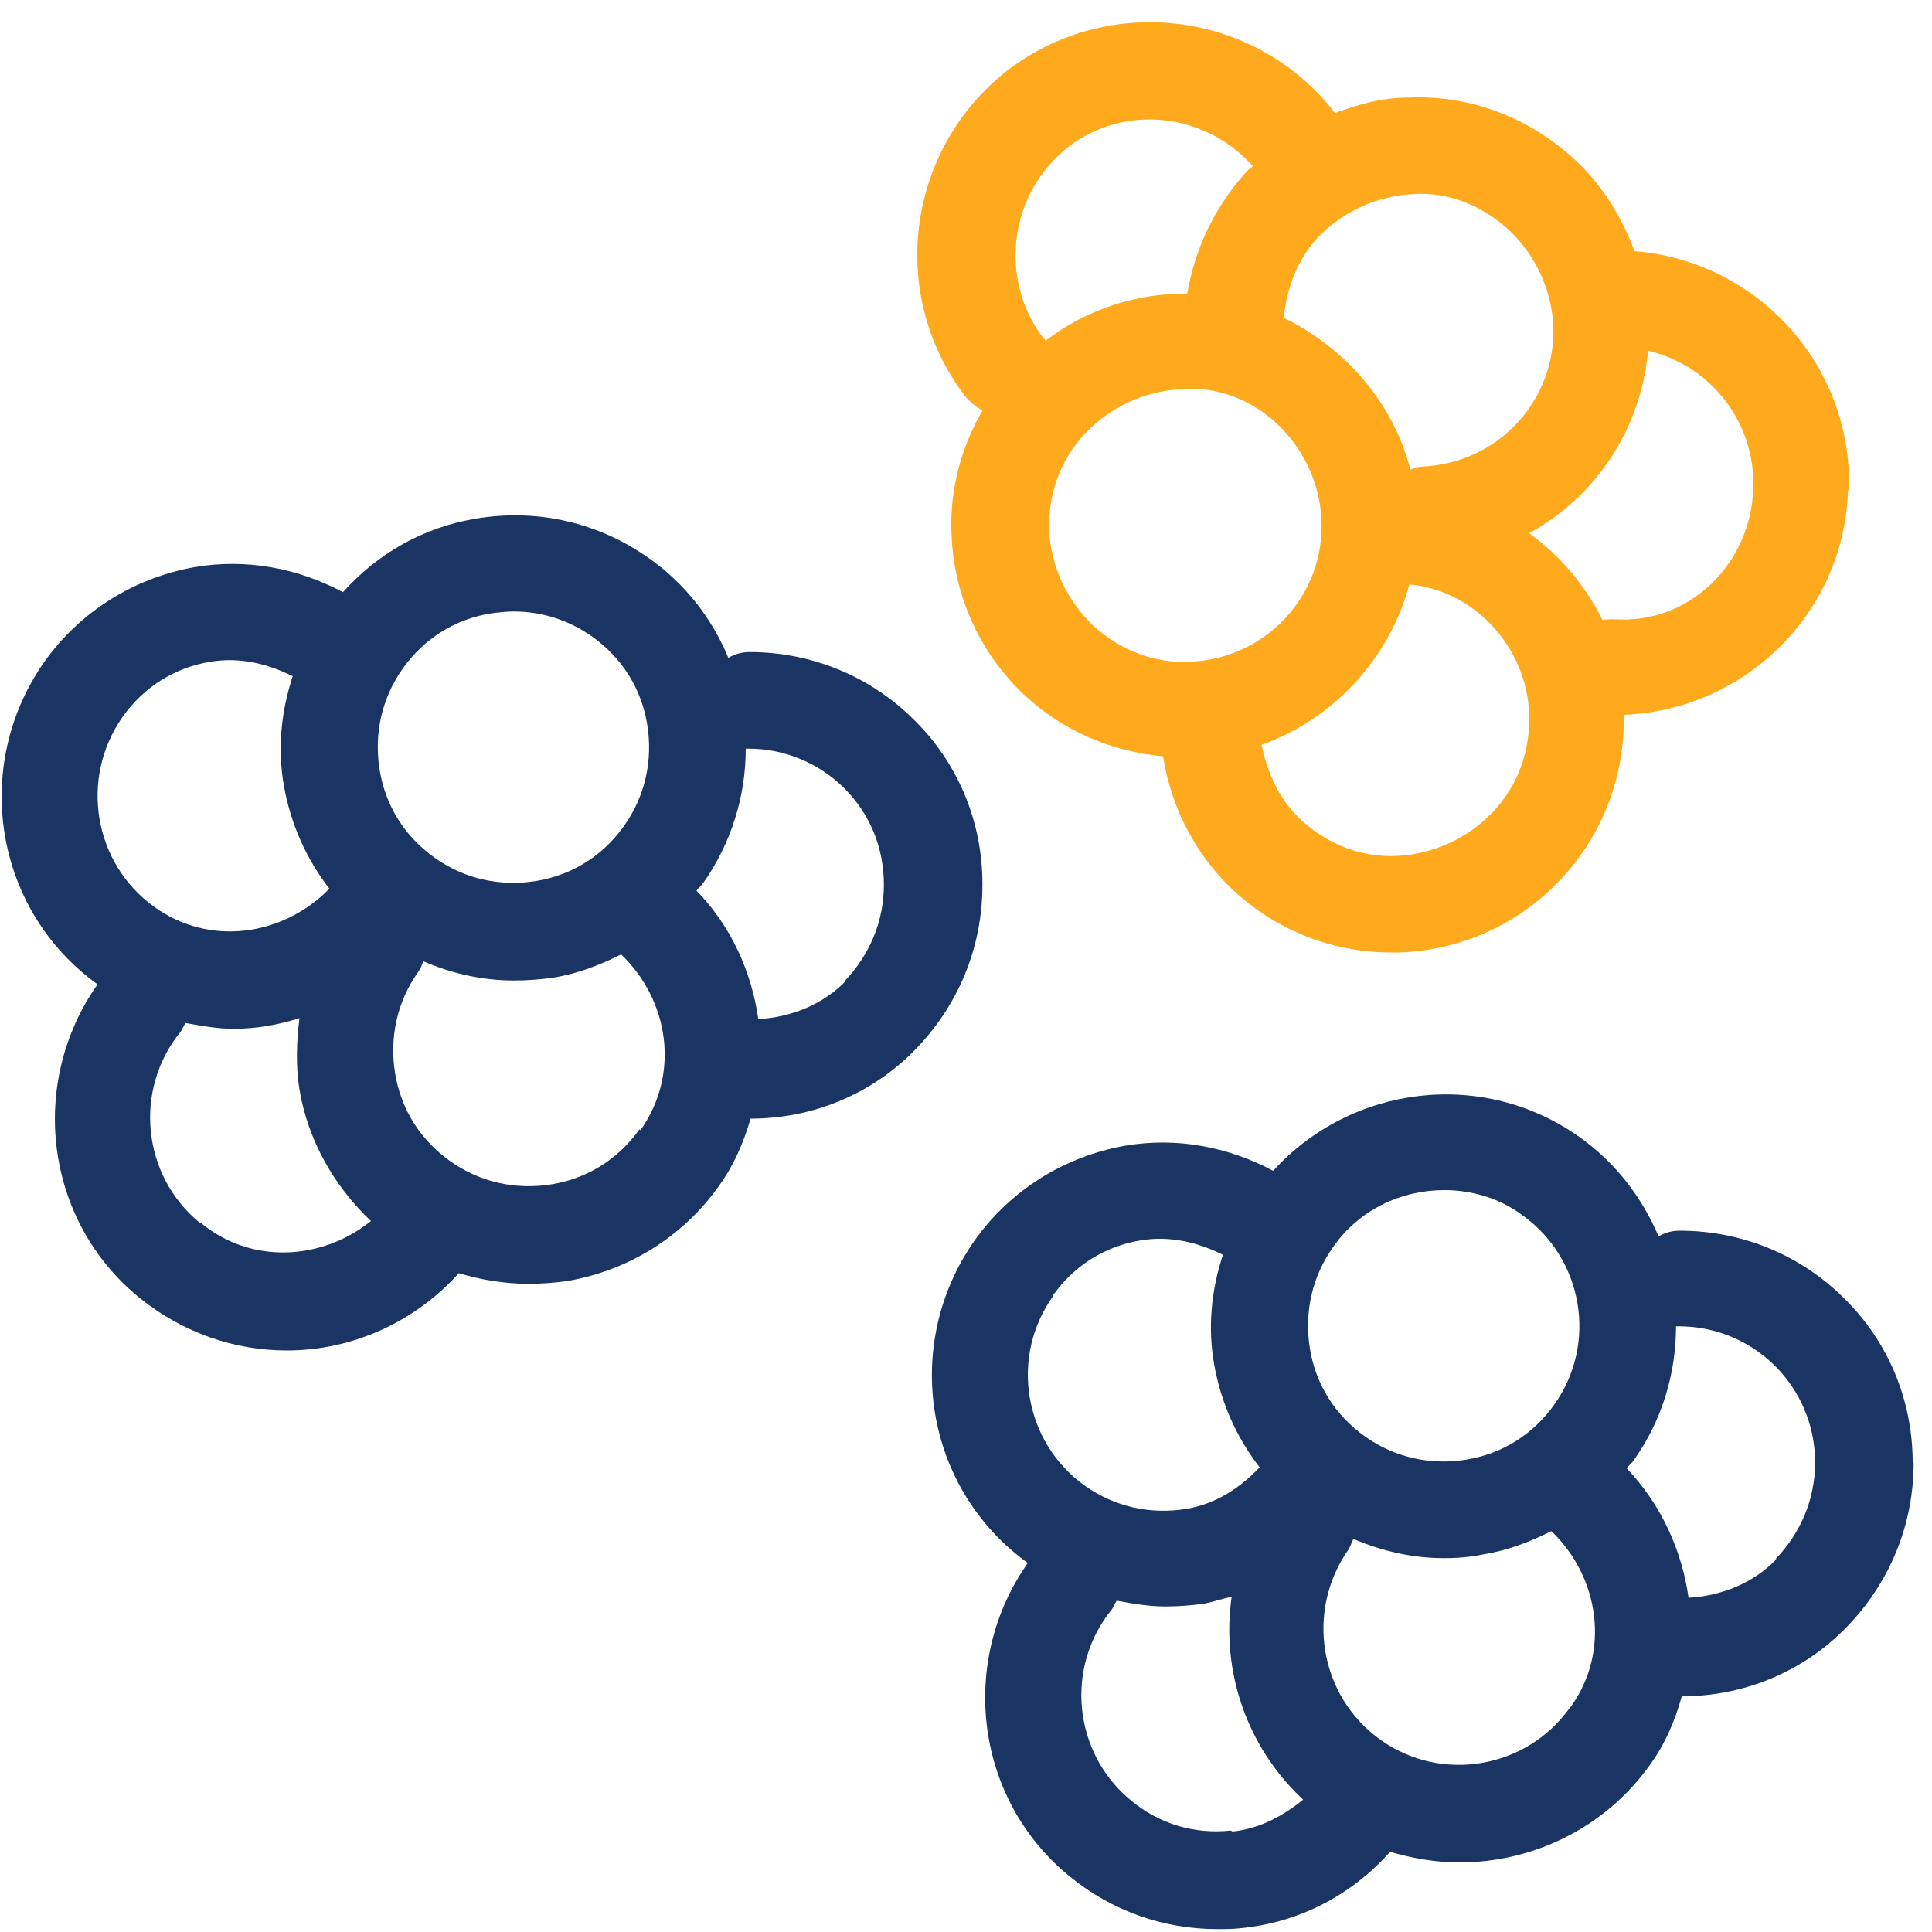
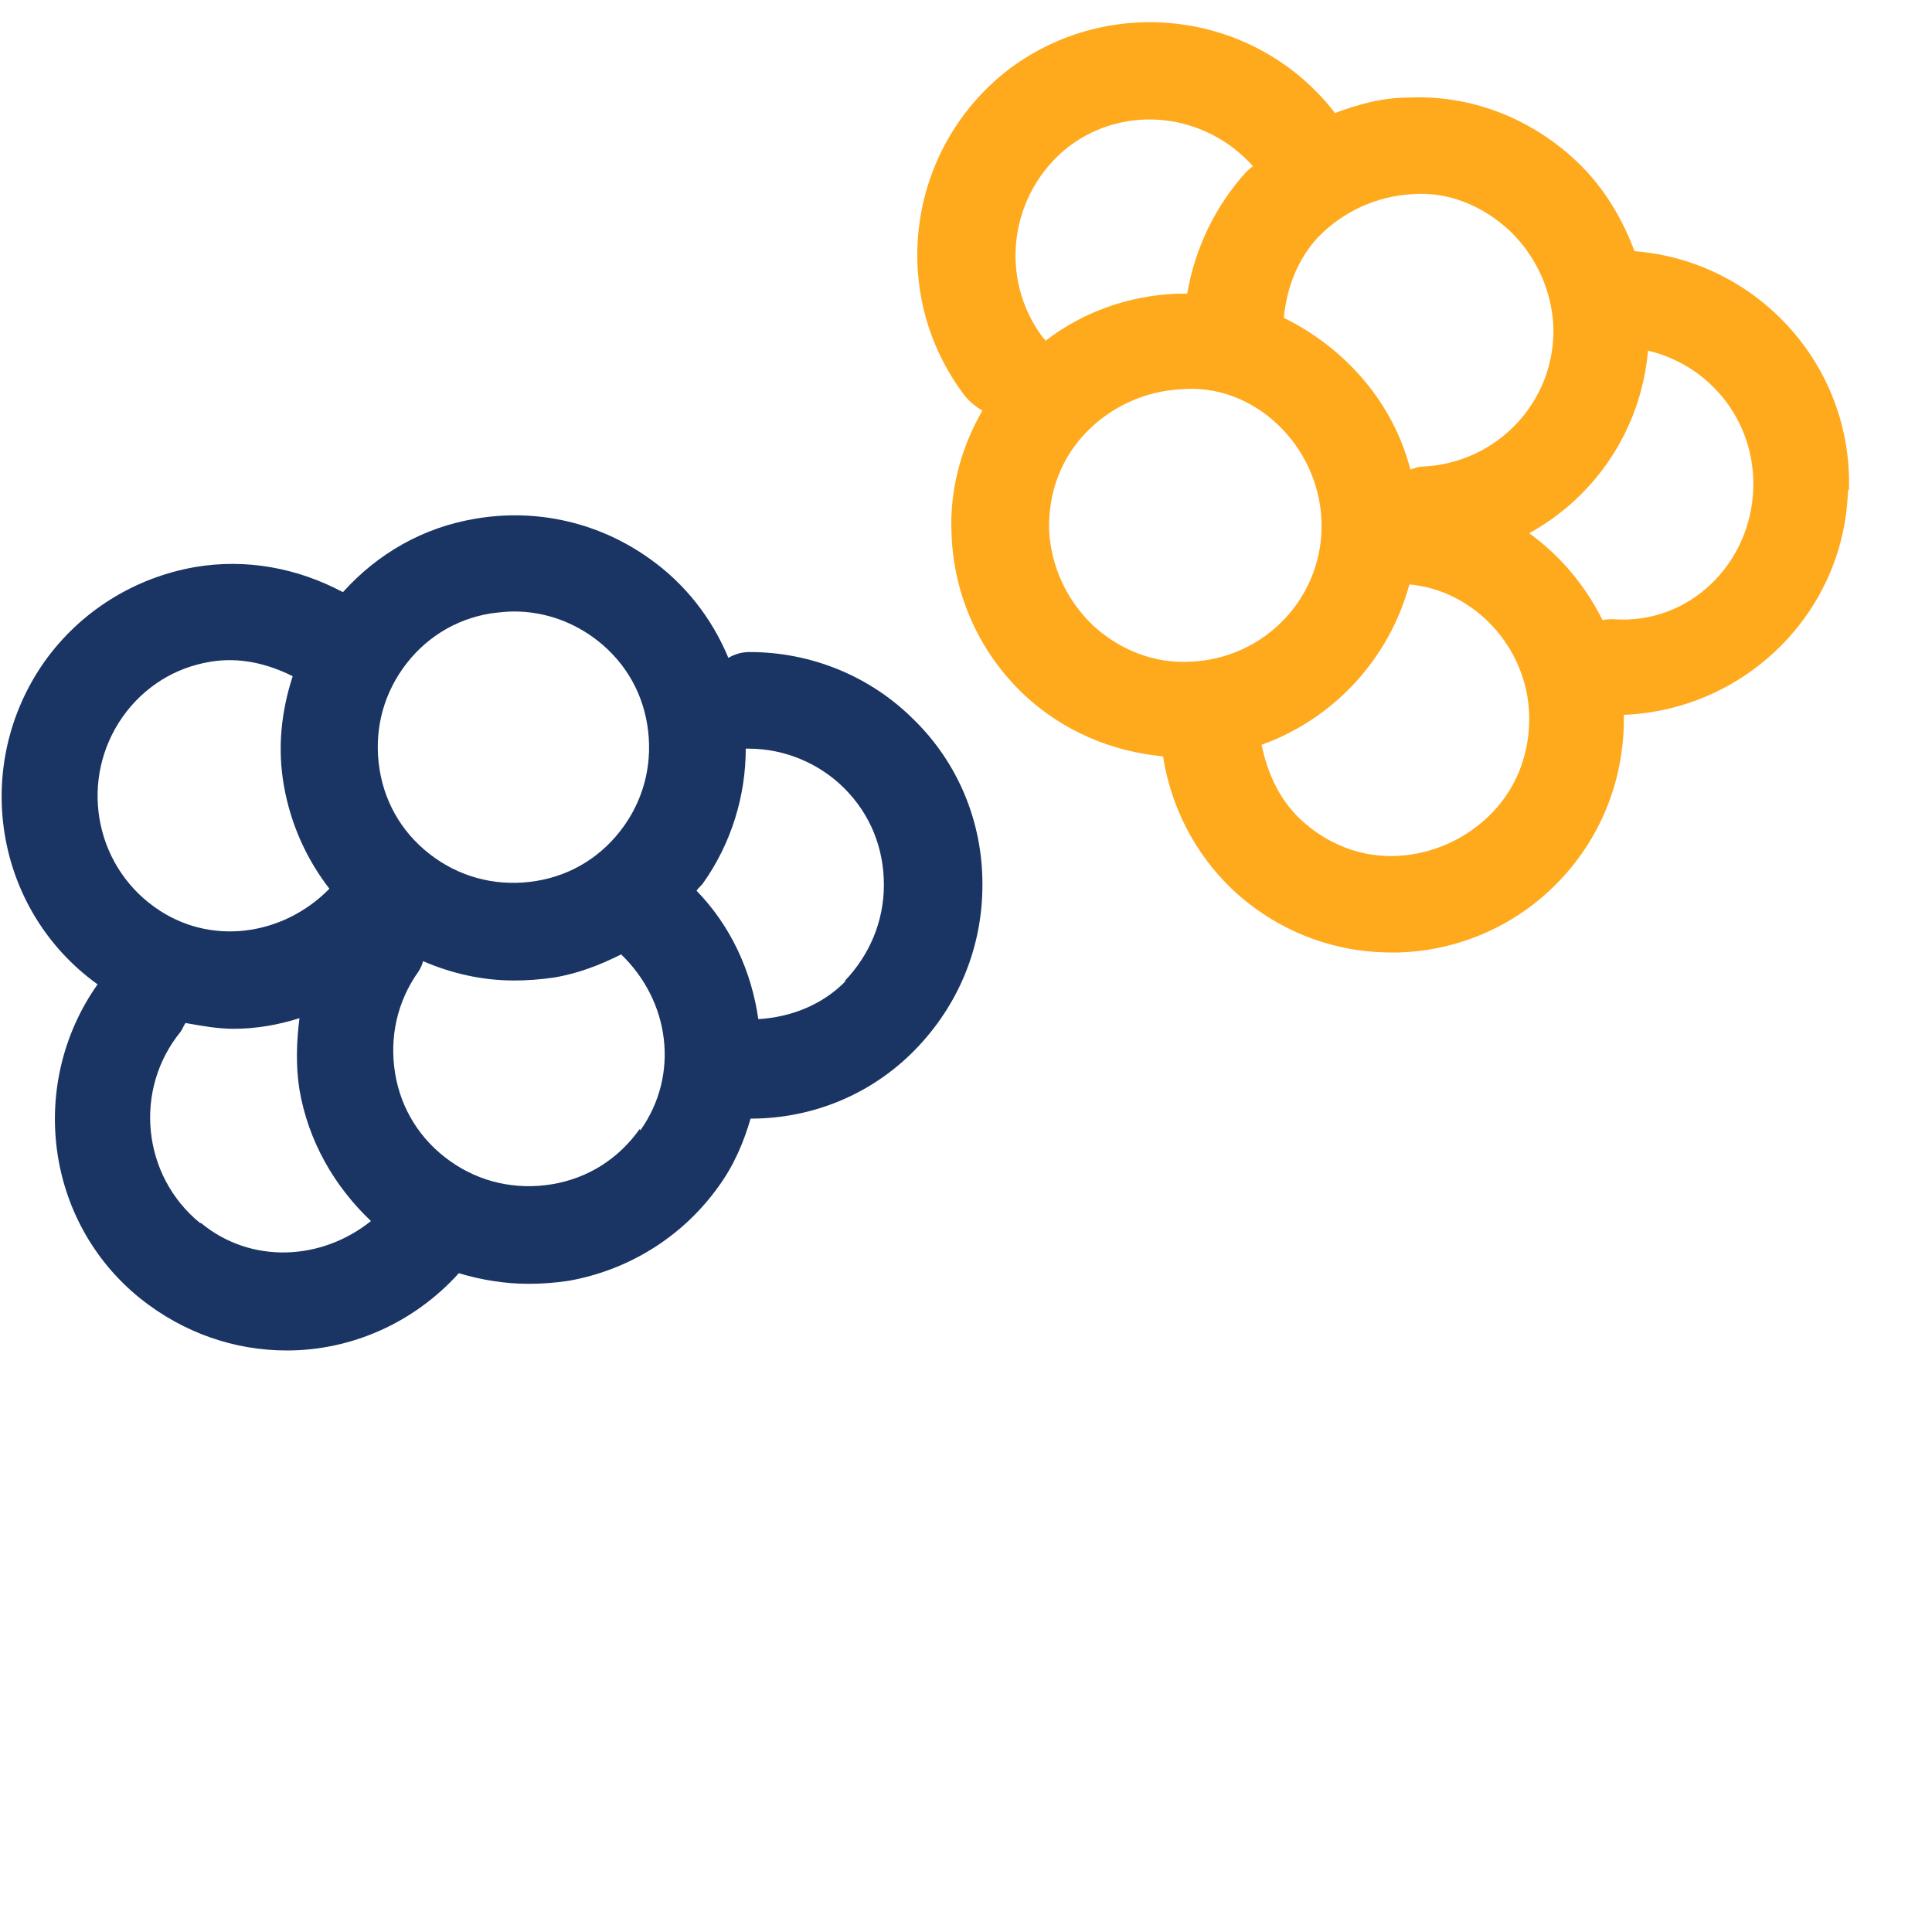
<svg xmlns="http://www.w3.org/2000/svg" id="Layer_1" viewBox="0 0 20 20">
  <defs>
    <style>.cls-1{fill:#ffa91d;}.cls-2{fill:#1a3464;}</style>
  </defs>
  <path class="cls-2" d="M10.17,9.15c0-.64-.25-1.25-.71-1.7-.45-.45-1.06-.7-1.7-.7h0c-.08,0-.15,.02-.22,.06-.17-.41-.45-.77-.82-1.03-.52-.37-1.16-.52-1.8-.41-.54,.09-1.01,.36-1.37,.76-.47-.25-1-.35-1.53-.26-.63,.11-1.19,.46-1.56,.98-.76,1.08-.52,2.57,.55,3.34-.72,1.02-.55,2.45,.44,3.25,.45,.36,.98,.54,1.52,.54,.66,0,1.31-.28,1.78-.8,.23,.07,.48,.11,.72,.11,.14,0,.27-.01,.41-.03,.63-.11,1.19-.46,1.56-.98,.16-.22,.26-.46,.33-.7,.64,0,1.25-.25,1.7-.71,.45-.46,.7-1.06,.7-1.71Zm-5.09-2.8c.08-.01,.16-.02,.24-.02,.29,0,.57,.09,.81,.26,.31,.22,.51,.54,.57,.91,.06,.37-.02,.74-.24,1.05-.22,.31-.54,.51-.91,.57-.37,.06-.74-.02-1.05-.24-.31-.22-.51-.54-.57-.91-.06-.37,.02-.74,.24-1.05,.22-.31,.54-.51,.91-.57Zm-3.81,1.07c.22-.31,.54-.51,.91-.57,.3-.05,.59,.02,.85,.15-.12,.37-.16,.75-.09,1.14,.07,.39,.23,.75,.47,1.06-.48,.49-1.24,.6-1.81,.19-.63-.45-.78-1.33-.33-1.97Zm.8,5.24c-.6-.49-.69-1.38-.2-1.98,.02-.03,.03-.06,.05-.09,.17,.03,.33,.06,.5,.06,.23,0,.46-.04,.68-.11-.03,.24-.04,.49,0,.74,.09,.53,.36,1,.74,1.36-.51,.41-1.24,.45-1.76,.02Zm4.55-.97c-.22,.31-.54,.51-.91,.57-.37,.06-.74-.02-1.05-.24s-.51-.54-.57-.91c-.06-.37,.02-.74,.24-1.05,.02-.03,.04-.07,.05-.11,.3,.13,.62,.2,.94,.2,.14,0,.27-.01,.41-.03,.25-.04,.48-.13,.7-.24,.5,.48,.61,1.24,.2,1.82Zm2.14-1.54c-.24,.25-.57,.38-.91,.4-.07-.49-.28-.96-.64-1.33,.02-.03,.05-.05,.07-.08,.29-.41,.44-.9,.44-1.39,.01,0,.02,0,.03,0h0c.37,0,.73,.15,.99,.41,.27,.27,.41,.62,.41,1,0,.38-.15,.73-.41,1Z" />
-   <path class="cls-2" d="M19.8,15.14c0-.64-.25-1.25-.71-1.7-.45-.45-1.06-.7-1.7-.7h0c-.08,0-.16,.02-.22,.06-.17-.4-.44-.76-.82-1.03-1-.71-2.36-.54-3.17,.35-.47-.25-1-.35-1.53-.26-.63,.11-1.19,.46-1.56,.98-.76,1.08-.52,2.57,.55,3.34-.72,1.02-.55,2.45,.44,3.25,.43,.35,.96,.54,1.52,.54,.08,0,.17,0,.25-.01,.6-.06,1.14-.34,1.54-.79,.24,.07,.48,.11,.72,.11,.75,0,1.5-.35,1.97-1.01,.16-.22,.26-.46,.33-.71,.64,0,1.25-.25,1.7-.71,.45-.46,.7-1.06,.7-1.71Zm-4.85-2.82c.28,0,.57,.08,.81,.26,.63,.45,.78,1.33,.33,1.96h0c-.22,.31-.54,.51-.91,.57-.37,.06-.74-.02-1.05-.24-.31-.22-.51-.54-.57-.91-.06-.37,.02-.74,.24-1.05,.27-.39,.71-.59,1.15-.59Zm-4.05,1.09c.22-.31,.54-.51,.91-.57,.3-.05,.59,.02,.85,.15-.12,.36-.16,.75-.09,1.14,.07,.39,.23,.75,.47,1.06-.21,.22-.46,.38-.76,.43-.37,.06-.74-.02-1.05-.24-.63-.45-.78-1.33-.33-1.96Zm1.84,5.54c-.38,.04-.74-.07-1.03-.31-.6-.49-.69-1.38-.2-1.98,.02-.03,.03-.06,.05-.09,.16,.03,.33,.06,.5,.06,.14,0,.27-.01,.41-.03,.1-.02,.18-.05,.28-.07-.11,.76,.15,1.55,.74,2.1-.21,.17-.45,.3-.73,.33Zm3.51-1.27c-.45,.63-1.33,.78-1.96,.33-.63-.45-.78-1.33-.33-1.97,.02-.03,.03-.07,.05-.11,.3,.13,.62,.2,.94,.2,.13,0,.27-.01,.41-.04,.25-.04,.48-.13,.7-.24,.5,.48,.61,1.25,.2,1.82Zm2.14-1.54c-.24,.25-.57,.38-.91,.4-.07-.49-.28-.96-.64-1.34,.02-.03,.05-.05,.07-.08,.3-.42,.44-.91,.44-1.39,.01,0,.02,0,.03,0h0c.78,0,1.41,.63,1.41,1.41,0,.38-.15,.73-.41,1Z" />
  <path class="cls-1" d="M19.14,5.07c.04-1.29-.95-2.37-2.22-2.47-.13-.35-.33-.68-.61-.94-.47-.44-1.09-.68-1.73-.65-.27,0-.52,.07-.76,.16-.81-1.05-2.32-1.25-3.38-.45-1.05,.81-1.26,2.32-.45,3.38,.05,.06,.11,.11,.18,.15-.22,.38-.34,.82-.32,1.27,.02,.64,.29,1.24,.76,1.68,.4,.37,.9,.58,1.43,.63,.08,.52,.33,1.01,.72,1.38,.45,.42,1.03,.65,1.64,.65,.03,0,.06,0,.08,0,.64-.02,1.24-.29,1.68-.76,.43-.46,.66-1.06,.65-1.7,1.25-.05,2.28-1.05,2.32-2.32Zm-4.52-3.06c.37-.03,.73,.12,1.01,.38,.27,.26,.43,.61,.45,.98,.03,.78-.58,1.43-1.36,1.46-.04,0-.08,.02-.12,.03-.18-.7-.68-1.26-1.31-1.57,.03-.31,.14-.6,.35-.83,.26-.27,.61-.43,.98-.45Zm-3.56-.49c.59-.45,1.42-.35,1.91,.2-.02,.02-.04,.03-.06,.05-.33,.36-.54,.8-.62,1.27-.04,0-.07,0-.1,0-.51,.02-.98,.19-1.37,.49,0-.01,0-.02-.02-.03-.47-.62-.35-1.5,.26-1.98Zm-.2,3.97c-.01-.38,.12-.74,.38-1.01,.26-.27,.61-.43,.98-.45,.76-.07,1.43,.58,1.46,1.36,.03,.78-.58,1.43-1.36,1.46-.37,.02-.73-.12-1.01-.38-.27-.26-.43-.61-.45-.98Zm4.59,2.92c-.26,.27-.61,.43-.98,.45-.38,.02-.73-.12-1.01-.38-.22-.21-.34-.48-.4-.77,.75-.27,1.32-.89,1.53-1.66,.67,.06,1.22,.65,1.24,1.35,.01,.38-.12,.74-.38,1.01Zm1.24-2s-.07,0-.1,.01c-.18-.36-.44-.67-.76-.9,.69-.38,1.16-1.08,1.23-1.89,.64,.15,1.11,.73,1.09,1.42-.02,.78-.66,1.42-1.45,1.36Z" />
</svg>